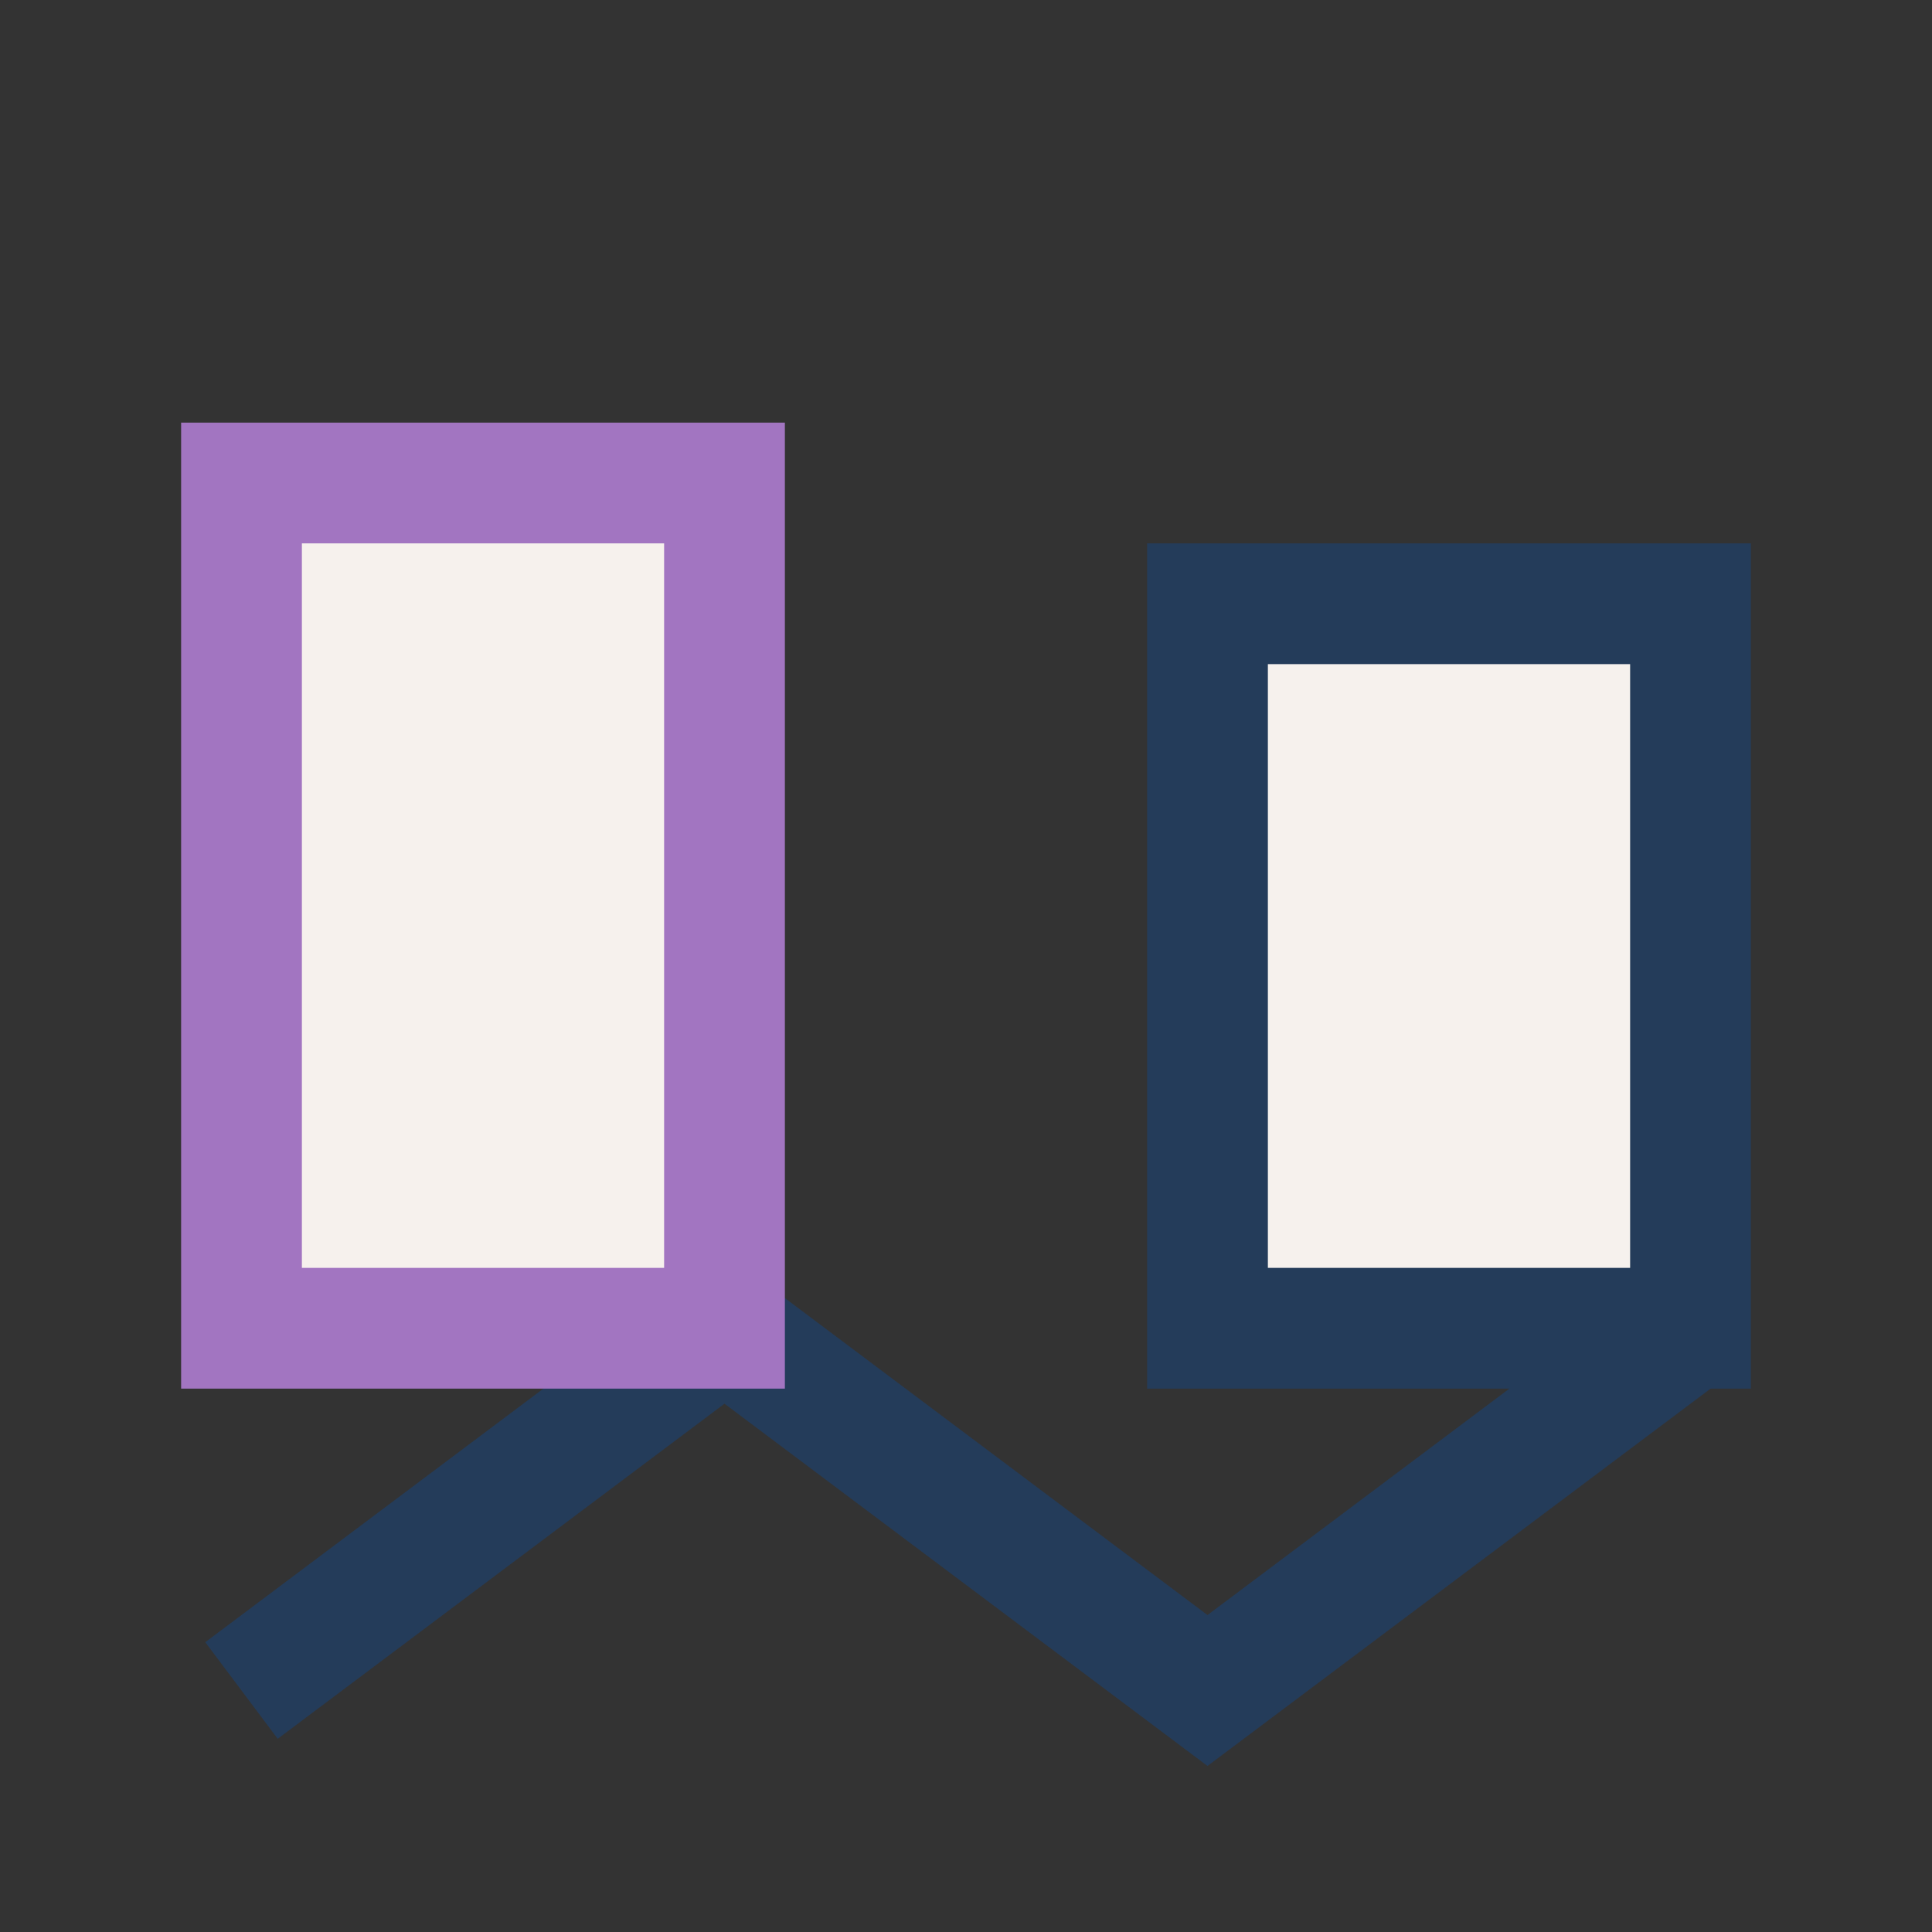
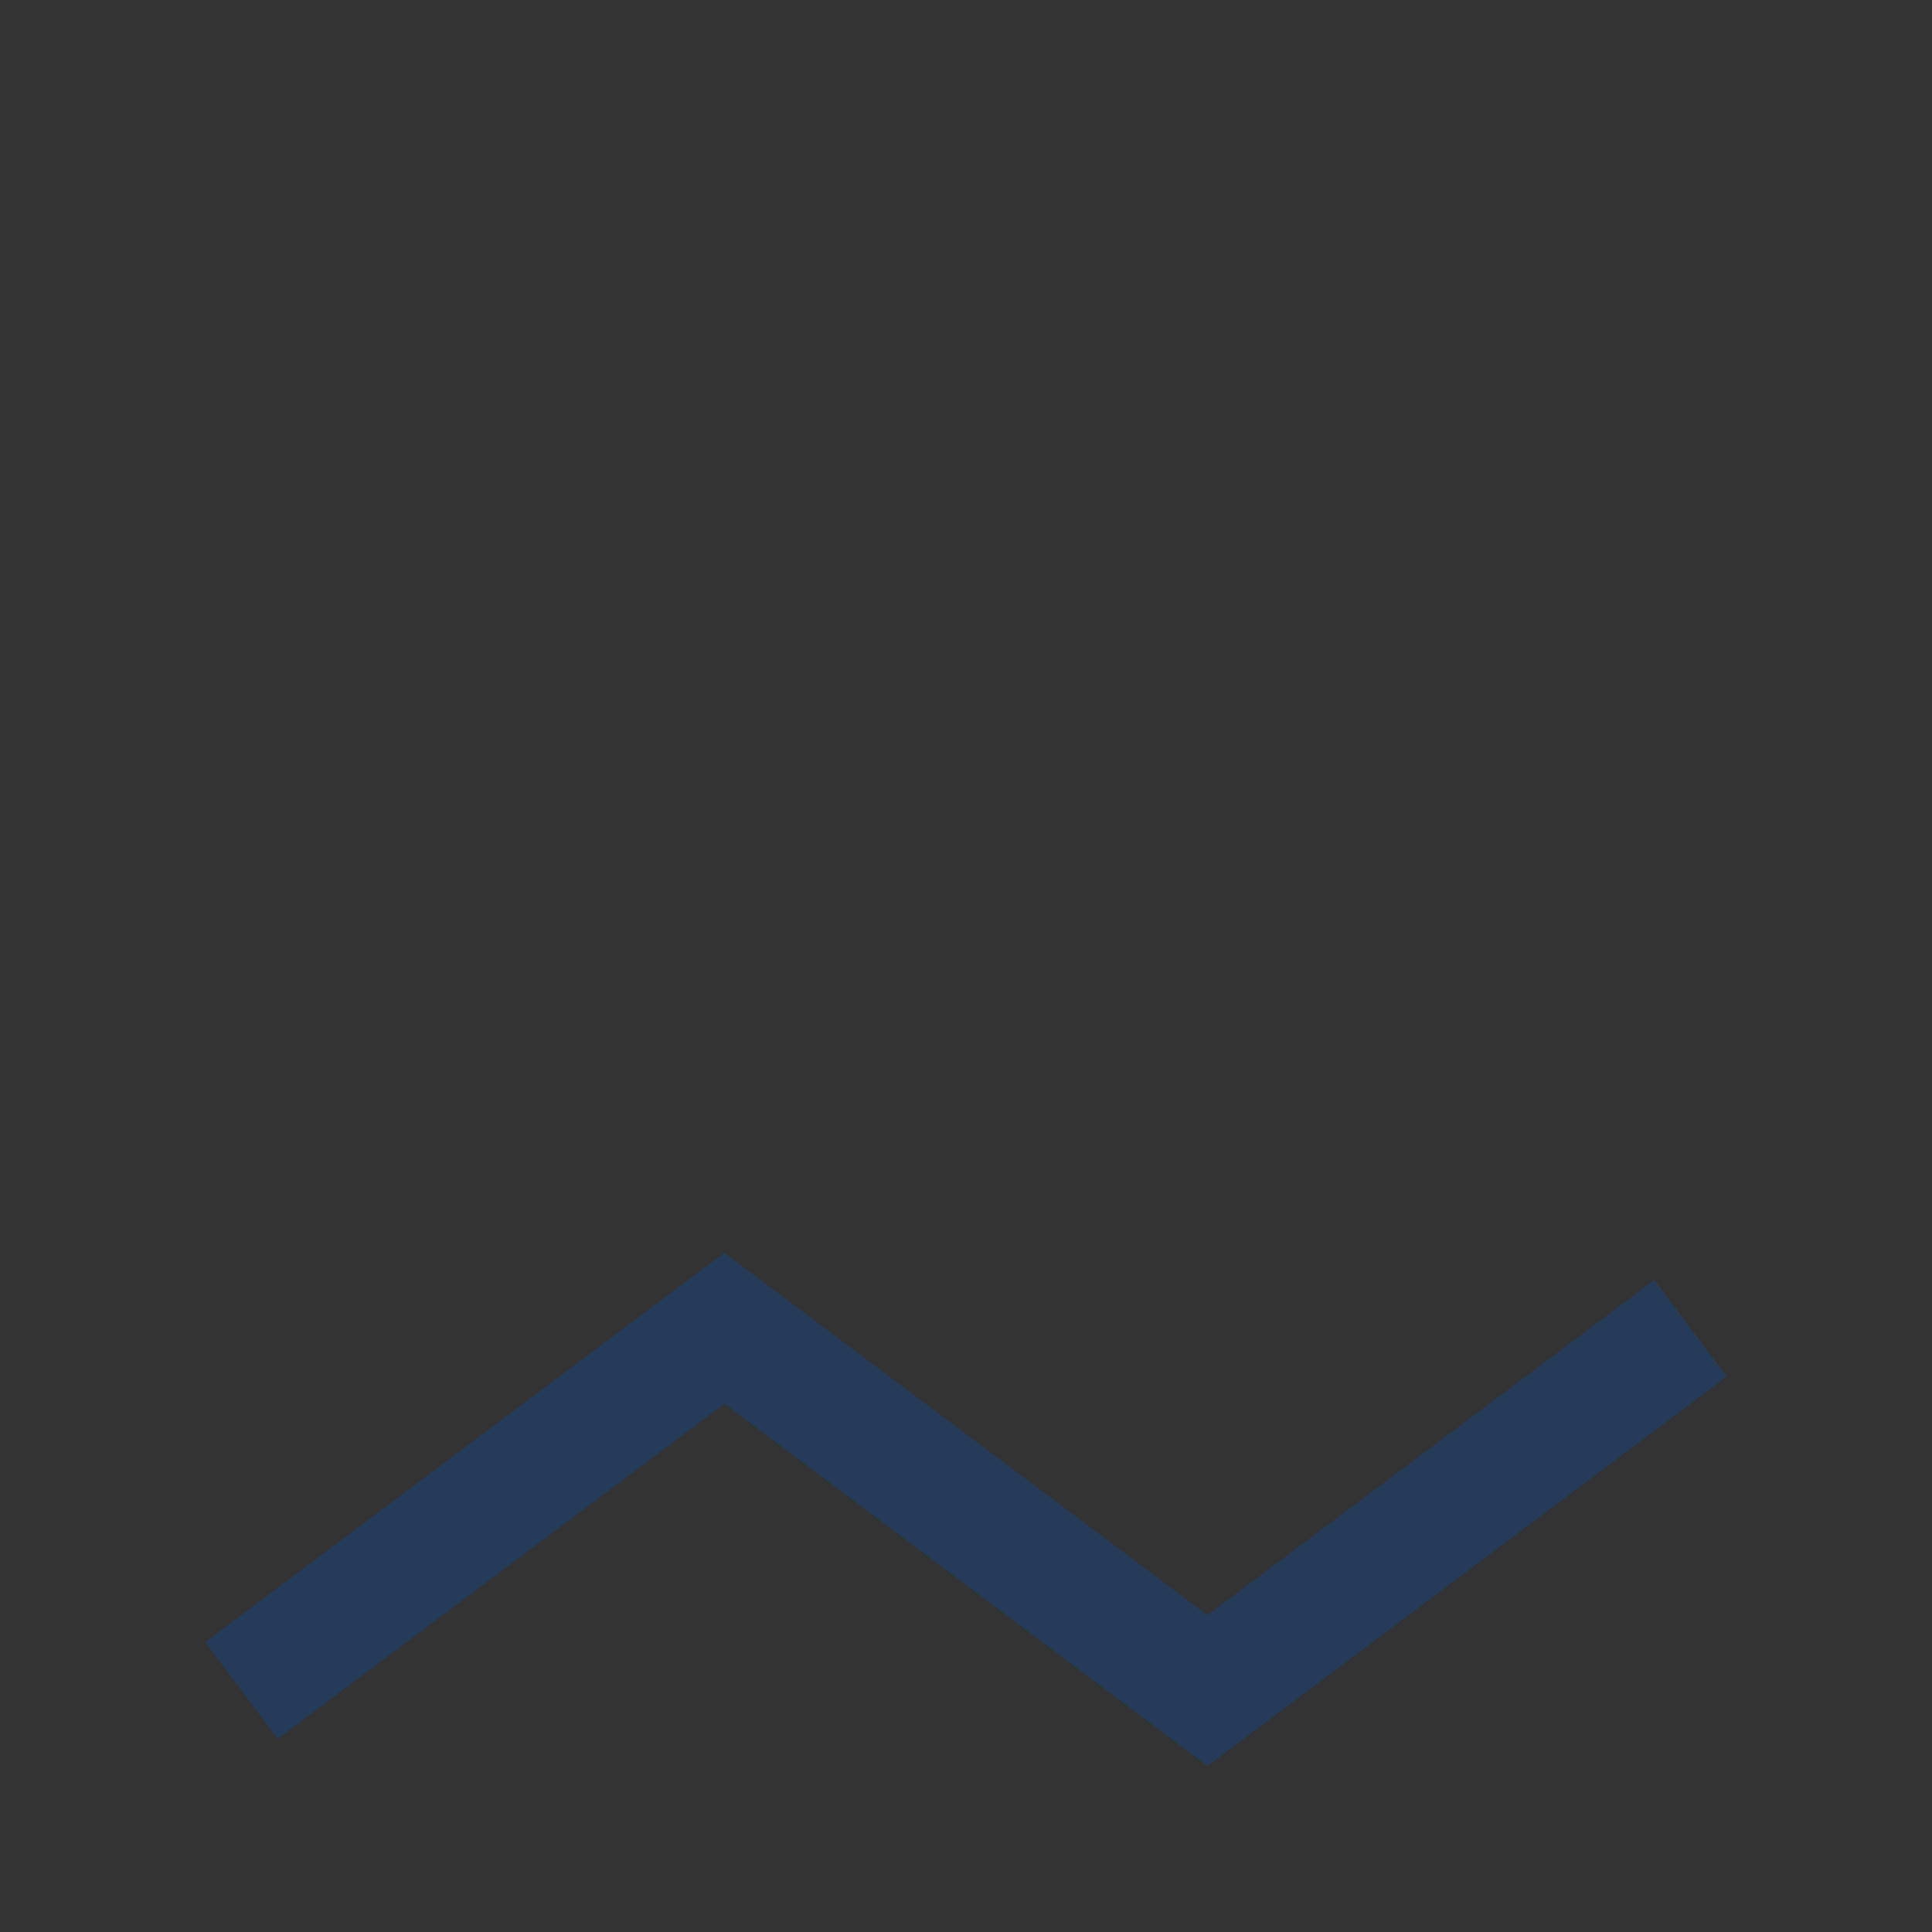
<svg xmlns="http://www.w3.org/2000/svg" width="32" height="32" viewBox="0 0 32 32">
  <rect x="0" y="0" width="32" height="32" fill="#333333" stroke="none" />
  <polyline points="4,28 12,22 20,28 28,22" fill="none" stroke="#243C5A" stroke-width="2" />
-   <rect x="4" y="8" width="8" height="14" fill="#F6F1ED" stroke="#A275C1" stroke-width="2" />
-   <rect x="20" y="10" width="8" height="12" fill="#F6F1ED" stroke="#243C5A" stroke-width="2" />
</svg>